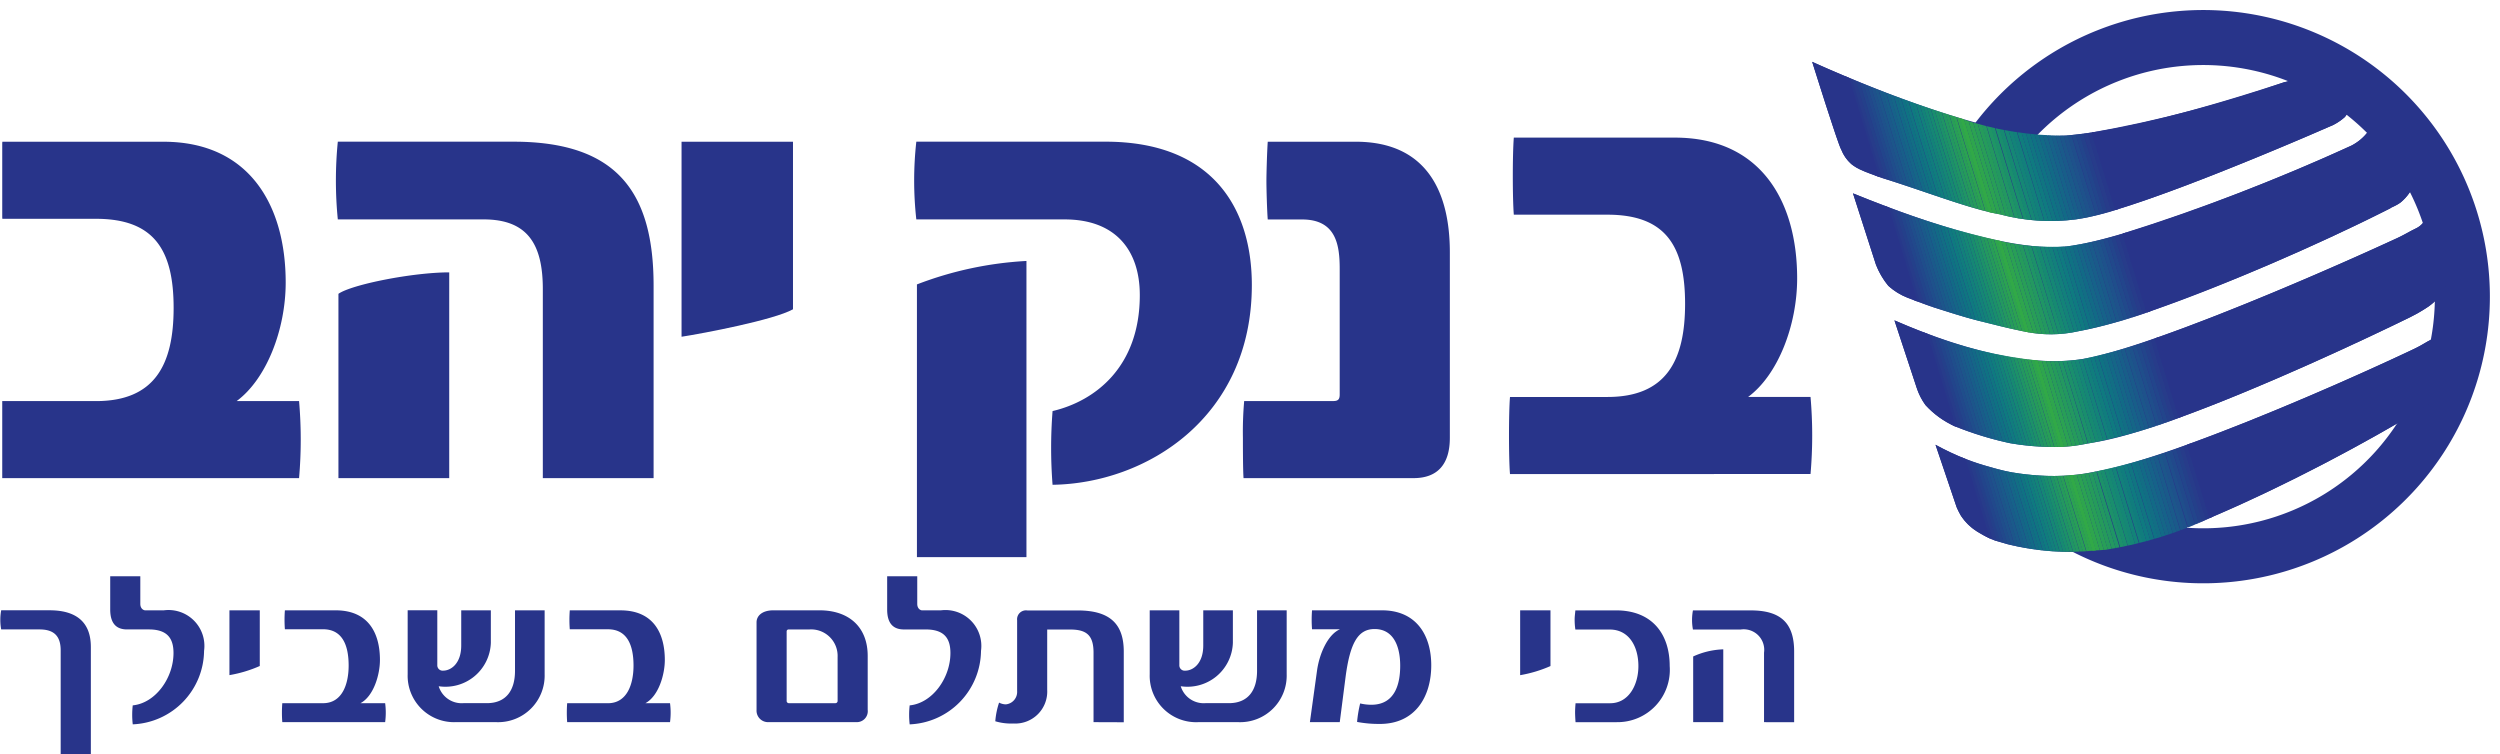
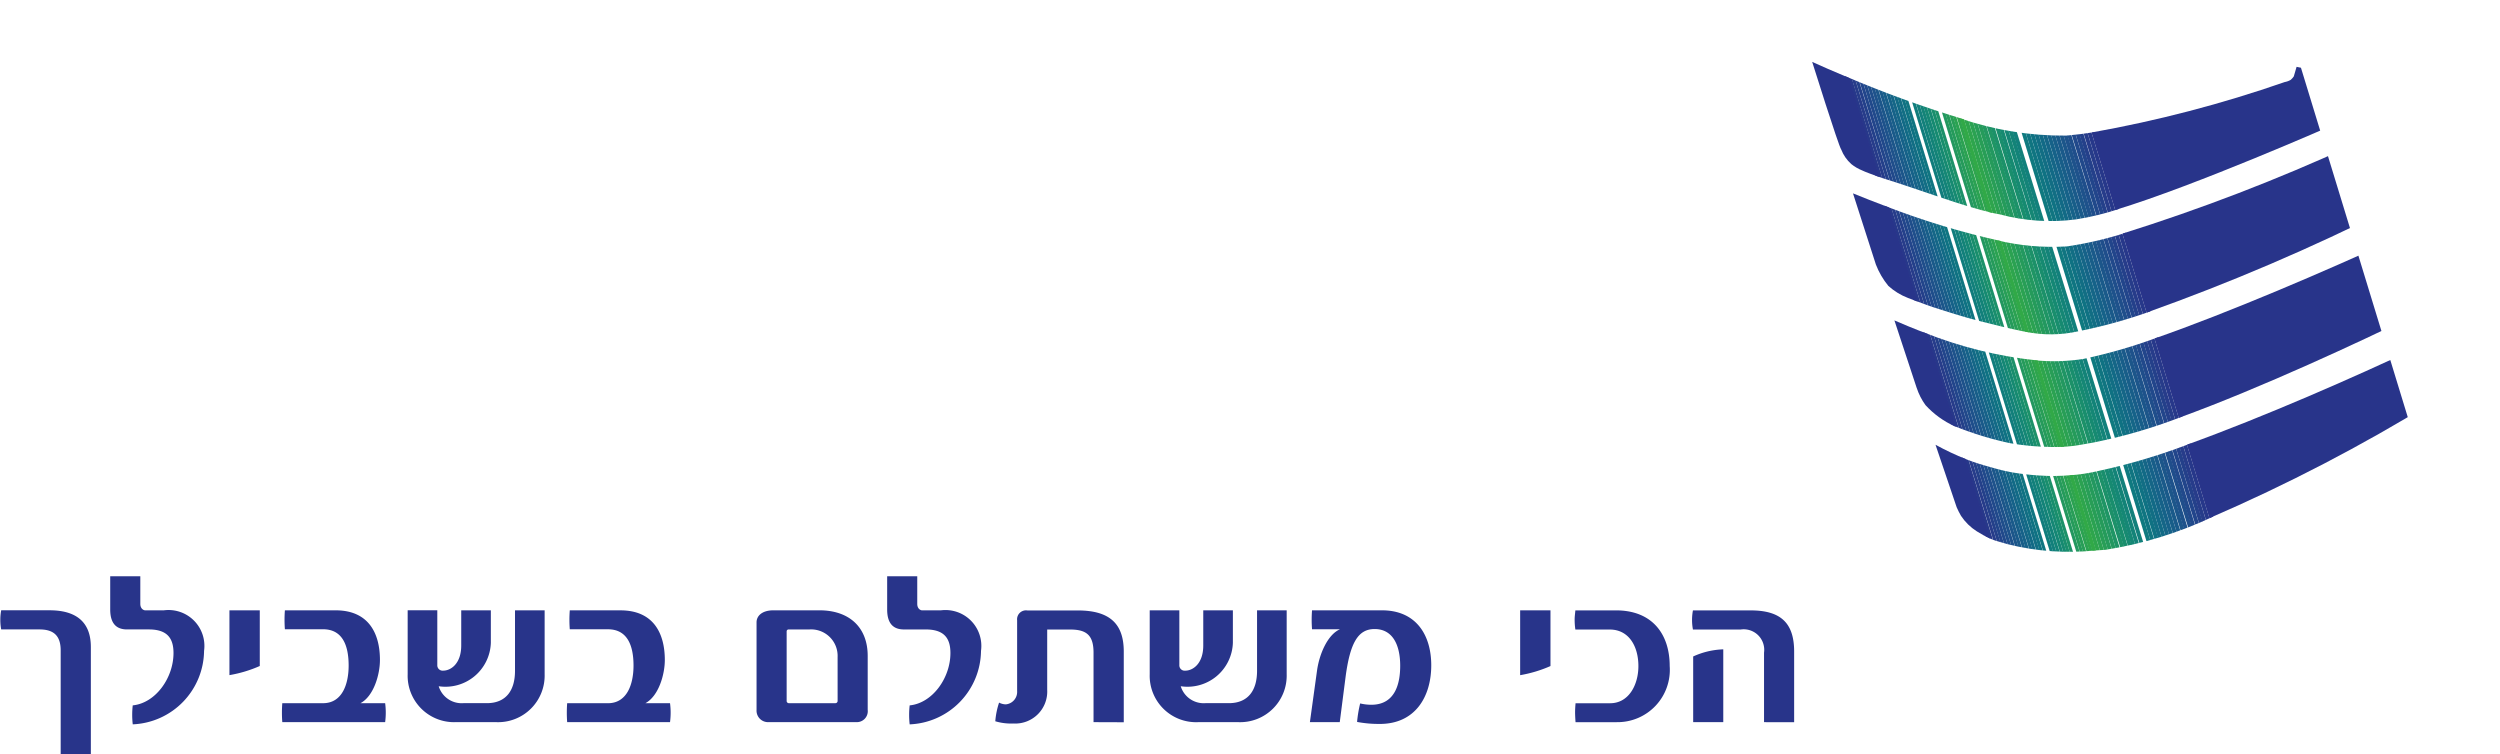
<svg xmlns="http://www.w3.org/2000/svg" width="187.634" height="56.617" viewBox="0 0 187.634 56.617">
  <defs>
    <clipPath id="clip-path">
      <rect id="Rectangle_6586" data-name="Rectangle 6586" width="187.633" height="56.617" fill="none" />
    </clipPath>
    <clipPath id="clip-path-2">
-       <rect id="Rectangle_6587" data-name="Rectangle 6587" width="187.466" height="46.092" fill="none" />
-     </clipPath>
+       </clipPath>
    <clipPath id="clip-path-3">
      <path id="Path_18583" data-name="Path 18583" d="M1688.095,164.351a4.163,4.163,0,0,1-.675,1.289,2.487,2.487,0,0,1-.563.378c-.481.232-.727.435-1.341.726-4.237,2.011-11.288,5.113-17.016,7.178l1.685,5.51a132.052,132.052,0,0,0,16.76-8.712,21.9,21.9,0,0,0,1.637-4.512c.094-.848-.014-2-.3-2-.055,0-.119.043-.188.142m-1.6-7.62a1.591,1.591,0,0,1-.815.96c-.441.208-.91.5-1.4.725-5.2,2.4-12.7,5.62-18.214,7.537l1.821,5.955c6.172-2.242,13.81-5.817,17.354-7.553a11.03,11.03,0,0,0,1.148-.652,4.143,4.143,0,0,0,.992-.85,8.04,8.04,0,0,0,1.034-2.067,57.709,57.709,0,0,1-1.851-5.72c-.267.127.038,1.347-.07,1.665m-3.9-7.465c-.234.323-.277.823-.527,1.176a3.672,3.672,0,0,1-1.237,1.038,146.364,146.364,0,0,1-17.165,6.6l1.81,5.926a160.813,160.813,0,0,0,18.271-7.819c-.014-.043.4-.167.765-.438a3.463,3.463,0,0,0,.661-.722c.443-.6.472-1.59.7-1.773.183-.379-.716-1.039-1.489-1.958s-1.482-2.064-1.733-2.064a.071.071,0,0,0-.059.03m-6.1-2.97a1.365,1.365,0,0,1-.226.255,1.331,1.331,0,0,1-.458.169,94.291,94.291,0,0,1-14.46,3.778l1.777,5.814c6-1.817,16.335-6.375,16.335-6.375a4.088,4.088,0,0,0,.876-.6,4.921,4.921,0,0,0,.756-1.4l-3.472-2.169-.918-.192Z" transform="translate(-1661.338 -145.575)" fill="none" />
    </clipPath>
    <clipPath id="clip-path-4">
      <path id="Path_18604" data-name="Path 18604" d="M1661.535,176a13.612,13.612,0,0,1-1.989.3l-.11.013,1.727,5.645c.316-.018.649-.038,1-.062a29.639,29.639,0,0,0,8.1-2.5l-1.681-5.495a46.293,46.293,0,0,1-7.054,2.1m-.98-8.438a14.45,14.45,0,0,1-3.761.1l1.991,6.511c.314-.012.646-.037.989-.078.555-.07,1.048-.184,1.531-.26a39.4,39.4,0,0,0,6.669-1.957l-1.819-5.95a39.111,39.111,0,0,1-5.6,1.63m-1.326-8.433a17.638,17.638,0,0,1-5.187-.461l2.1,6.86a9.43,9.43,0,0,0,4-.032,37.909,37.909,0,0,0,5.419-1.5l-1.808-5.914a27.367,27.367,0,0,1-4.524,1.052m-5.837-2.589c.3.072.577.131.842.176a14.661,14.661,0,0,0,5.713.38,19.753,19.753,0,0,0,3.262-.793l-1.764-5.773q-1.165.185-2.2.276a23.86,23.86,0,0,1-8-1.3Z" transform="translate(-1651.239 -149.497)" fill="none" />
    </clipPath>
    <clipPath id="clip-path-5">
      <path id="Path_18623" data-name="Path 18623" d="M1653.007,180.825a4.321,4.321,0,0,0,.708.315c.327.09.638.181.938.272a18.9,18.9,0,0,0,6.65.464l-1.732-5.665-.191.025a14.9,14.9,0,0,1-2.373.02,18.877,18.877,0,0,1-2.072-.242c-.712-.13-1.482-.358-2.068-.527a15.224,15.224,0,0,1-1.675-.593Zm-2.566-8.389c.089.047.169.087.234.12a25.039,25.039,0,0,0,4.159,1.276,19.012,19.012,0,0,0,3.052.284c.321.011.671.007,1.038-.018l-1.977-6.469a31.867,31.867,0,0,1-8.629-2.13Zm-2.861-9.354c.518.2,1.409.535,2.055.725,0,0,1.813.589,2.8.829,1.276.313,2.038.525,3.356.795.179.032.348.061.509.085l-2.094-6.844a59.106,59.106,0,0,1-8.789-2.66Zm-2.855-9.338c.242.089.454.166.541.194,2.923.906,6.079,2.133,8.294,2.615l-2.146-7.016a86.018,86.018,0,0,1-8.971-3.257Z" transform="translate(-1642.444 -146.28)" fill="none" />
    </clipPath>
    <clipPath id="clip-path-6">
      <path id="Path_18624" data-name="Path 18624" d="M1650.781,178.615a5.941,5.941,0,0,0,.328.649,3.941,3.941,0,0,0,1.183,1.161,8.6,8.6,0,0,0,1.034.562l-1.825-5.969a21.38,21.38,0,0,1-2.306-1.089Zm-3-8.961a4.667,4.667,0,0,0,.663,1.3,6.7,6.7,0,0,0,2.185,1.585l.128.049-2.132-6.972c-1.071-.4-1.945-.773-2.515-1.02,0,0,1.553,4.69,1.67,5.062m-3.061-9.258a5.863,5.863,0,0,0,.936,1.606,4.7,4.7,0,0,0,1.463.9c.031.01.346.134.768.292l-2.162-7.072c-1.121-.419-2.065-.8-2.723-1.065Zm-2.6-8.628a2.825,2.825,0,0,0,.753,1.089,3.219,3.219,0,0,0,.811.475c.128.075.94.376,1.346.52l-2.274-7.441c-1.212-.505-2.193-.94-2.816-1.221,0,0,1.973,6.3,2.18,6.579" transform="translate(-1639.939 -145.188)" fill="none" />
    </clipPath>
  </defs>
  <g id="בנק_יהב" data-name="בנק יהב" style="mix-blend-mode: multiply;isolation: isolate">
    <g id="Group_12374" data-name="Group 12374" transform="translate(0 0)">
      <g id="Group_12373" data-name="Group 12373" clip-path="url(#clip-path)">
        <path id="Path_18574" data-name="Path 18574" d="M1505.858,197.911v-7.805c0-1.086-.516-1.571-1.583-1.571h-2.881a3.928,3.928,0,0,1,0-1.437h3.629c1.761,0,3.1.686,3.1,2.758v8.056Zm5.409-2.256a6.23,6.23,0,0,1,0-1.421c1.707-.167,3.059-2.055,3.059-3.928,0-1.1-.462-1.771-1.849-1.771h-1.637c-.73,0-1.264-.367-1.264-1.5v-2.49h2.259v2.072c0,.351.231.485.374.485h1.387a2.693,2.693,0,0,1,3.024,3.041,5.585,5.585,0,0,1-5.354,5.516m9.535-4.379a9.647,9.647,0,0,1-2.277.685V187.1h2.277v4.178Zm1.69,4.212a9.291,9.291,0,0,1,0-1.421h3.059c1.441,0,1.921-1.437,1.921-2.825,0-1.538-.48-2.724-1.921-2.724h-2.864a9.547,9.547,0,0,1,0-1.421h3.807c2.473,0,3.327,1.722,3.327,3.727,0,1.086-.462,2.708-1.459,3.242h1.85a5.453,5.453,0,0,1,0,1.421Zm16.063,0h-3.006a3.483,3.483,0,0,1-3.647-3.594v-4.8h2.224v4.112a.4.4,0,0,0,.444.418c.569,0,1.352-.518,1.352-1.889V187.1h2.223v2.44a3.41,3.41,0,0,1-3.914,3.259,1.8,1.8,0,0,0,1.85,1.27h1.761c1.441,0,2.116-.953,2.116-2.424V187.1h2.224v4.8a3.494,3.494,0,0,1-3.629,3.594m5.32,0a9.547,9.547,0,0,1,0-1.421h3.059c1.441,0,1.921-1.437,1.921-2.825,0-1.538-.48-2.724-1.921-2.724h-2.863a9.291,9.291,0,0,1,0-1.421h3.806c2.472,0,3.327,1.722,3.327,3.727,0,1.086-.463,2.708-1.459,3.242h1.85a5.443,5.443,0,0,1,0,1.421Zm21.667,0h-6.564a.864.864,0,0,1-.889-.919V188c0-.451.374-.9,1.28-.9h3.434c2.223,0,3.628,1.254,3.628,3.427v4.044a.821.821,0,0,1-.889.919m-1.37-4.88a1.988,1.988,0,0,0-2.117-2.073h-1.548a.144.144,0,0,0-.159.15v5.2a.167.167,0,0,0,.178.183h3.469a.168.168,0,0,0,.178-.183Zm5.409,5.047a6.3,6.3,0,0,1,0-1.421c1.707-.167,3.059-2.055,3.059-3.928,0-1.1-.462-1.771-1.849-1.771h-1.636c-.73,0-1.263-.367-1.263-1.5v-2.49h2.258v2.072c0,.351.232.485.374.485h1.387a2.693,2.693,0,0,1,3.024,3.041,5.585,5.585,0,0,1-5.354,5.516m13.8-.167v-5.214c0-1.321-.535-1.738-1.761-1.738H1579.9v4.53a2.4,2.4,0,0,1-2.544,2.523,4.083,4.083,0,0,1-1.352-.168,5.867,5.867,0,0,1,.285-1.4,1.128,1.128,0,0,0,.5.133.939.939,0,0,0,.854-1v-5.314a.67.67,0,0,1,.764-.736h3.789c2.473,0,3.451,1.07,3.451,3.092v5.3Zm10.868,0h-3.005a3.483,3.483,0,0,1-3.647-3.594v-4.8h2.224v4.112a.4.4,0,0,0,.443.418c.57,0,1.352-.518,1.352-1.889V187.1h2.223v2.44a3.409,3.409,0,0,1-3.913,3.259,1.8,1.8,0,0,0,1.849,1.27h1.761c1.441,0,2.117-.953,2.117-2.424V187.1h2.224v4.8a3.494,3.494,0,0,1-3.63,3.594m10.621.133a8.649,8.649,0,0,1-1.707-.15,9.37,9.37,0,0,1,.231-1.388,3.7,3.7,0,0,0,.836.1c1.849,0,2.169-1.687,2.169-2.925,0-1.571-.568-2.758-1.92-2.758-1.246,0-1.85,1.036-2.188,3.66l-.428,3.326h-2.241l.534-3.861c.178-1.287.818-2.724,1.726-3.109h-2.1a9.26,9.26,0,0,1,0-1.421h5.248c2.579,0,3.7,1.872,3.7,4.127,0,2.341-1.192,4.4-3.861,4.4m12.809-4.345a9.63,9.63,0,0,1-2.276.685V187.1h2.276v4.178Zm4.982,4.212h-3.1c-.018-.2-.035-.552-.035-.736,0-.233.018-.468.035-.685h2.6c1.387,0,2.117-1.371,2.117-2.791,0-1.454-.695-2.741-2.153-2.741h-2.578a5.071,5.071,0,0,1-.054-.751c0-.234.036-.468.054-.686h3.059c2.686,0,4.021,1.755,4.021,4.178a3.926,3.926,0,0,1-3.967,4.212m11.047,0v-5.214a1.541,1.541,0,0,0-1.761-1.738h-3.575a3.891,3.891,0,0,1,0-1.437h4.323c2.241,0,3.273.919,3.273,3.092v5.3Zm-5.318,0v-4.931a5.872,5.872,0,0,1,2.259-.535v5.466Z" transform="translate(-1501.304 -141.294)" fill="#28348a" />
      </g>
    </g>
    <g id="Group_12376" data-name="Group 12376" transform="translate(0.168 0.001)">
      <g id="Group_12375" data-name="Group 12375" clip-path="url(#clip-path-2)">
        <path id="Path_18575" data-name="Path 18575" d="M1523.745,176.549a33.357,33.357,0,0,0,0-5.784h-4.683c2.245-1.661,3.679-5.382,3.679-8.9,0-5.784-2.723-10.563-9.175-10.563h-12.09c-.1,1.257-.1,4.527,0,5.784h7.024c4.348,0,5.83,2.313,5.83,6.689,0,4.277-1.432,6.993-5.83,6.993h-7.311c-.1,1.156-.1,4.627,0,5.784Z" transform="translate(-1501.467 -140.665)" fill="#28348a" fill-rule="evenodd" />
        <path id="Path_18576" data-name="Path 18576" d="M1550.844,176.549V162.111c0-6.941-2.676-10.813-10.513-10.813h-13.188a29.683,29.683,0,0,0,0,5.833h10.943c3.3,0,4.444,1.861,4.444,5.232v14.185Zm-15.339,0V161.106c-2.724,0-7.311.906-8.315,1.61v13.833Z" transform="translate(-1501.957 -140.665)" fill="#28348a" fill-rule="evenodd" />
        <path id="Path_18577" data-name="Path 18577" d="M1561.807,163.922V151.3h-8.364v14.638c1.626-.251,6.929-1.258,8.364-2.061Z" transform="translate(-1502.458 -140.665)" fill="#28348a" fill-rule="evenodd" />
        <path id="Path_18578" data-name="Path 18578" d="M1596.582,162.062c0-5.785-2.962-10.765-10.99-10.765H1571.4a26.437,26.437,0,0,0,0,5.835h11.135c3.774,0,5.638,2.263,5.638,5.684,0,5.382-3.346,7.947-6.547,8.7a35.585,35.585,0,0,0,0,5.533c7.024-.1,14.956-5.031,14.956-14.99m-16.916,20.419V160.25a26.855,26.855,0,0,0-8.22,1.761v20.47Z" transform="translate(-1502.795 -140.665)" fill="#28348a" fill-rule="evenodd" />
        <path id="Path_18579" data-name="Path 18579" d="M1611.919,173.531V159.6c0-4.578-1.768-8.3-7.073-8.3h-6.594c-.048.654-.1,2.314-.1,2.969,0,.6.048,2.263.1,2.867h2.58c2.579,0,2.82,1.961,2.82,3.722v9.406c0,.352-.1.5-.479.5h-6.69a26.439,26.439,0,0,0-.095,2.767c0,.654,0,2.363.047,3.018h12.76c1.816,0,2.724-1.057,2.724-3.018" transform="translate(-1503.271 -140.665)" fill="#28348a" fill-rule="evenodd" />
        <path id="Path_18580" data-name="Path 18580" d="M1639.375,176.235a33.489,33.489,0,0,0,0-5.786h-4.684c2.246-1.659,3.68-5.381,3.68-8.9,0-5.783-2.724-10.562-9.175-10.562h-12.091c-.1,1.258-.1,4.527,0,5.784h7.024c4.349,0,5.831,2.313,5.831,6.69,0,4.275-1.433,6.991-5.831,6.991h-7.31c-.1,1.157-.1,4.628,0,5.786Z" transform="translate(-1503.656 -140.659)" fill="#28348a" fill-rule="evenodd" />
        <path id="Path_18581" data-name="Path 18581" d="M1653.468,151.835a19.449,19.449,0,1,1,4.369,26.474" transform="translate(-1504.352 -140.514)" fill="none" stroke="#28348a" stroke-width="4.128" />
        <path id="Path_18582" data-name="Path 18582" d="M1684.833,164.347c-4.973,2.437-18.011,8.5-23.743,9.406-.482.078-.975.192-1.531.261a11.328,11.328,0,0,1-1.719.08,18.938,18.938,0,0,1-3.053-.283,25.025,25.025,0,0,1-4.159-1.278,6.658,6.658,0,0,1-2.184-1.584,4.6,4.6,0,0,1-.663-1.3c-.118-.371-1.67-5.061-1.67-5.061,2.214.962,8.986,3.8,14.229,2.885,4.572-.794,16.291-5.722,23.531-9.068.49-.227.958-.518,1.4-.724a1.606,1.606,0,0,0,.815-.962c.107-.317-.2-1.537.068-1.665a57.307,57.307,0,0,0,1.853,5.722,8.212,8.212,0,0,1-1.034,2.066,4.225,4.225,0,0,1-.992.851,11.259,11.259,0,0,1-1.149.651m-4.912-15.016a4.142,4.142,0,0,1-.876.6s-14.92,6.58-19.311,7.08a14.673,14.673,0,0,1-5.715-.38c-2.223-.384-5.646-1.735-8.8-2.713-.231-.077-1.382-.5-1.537-.587a3.273,3.273,0,0,1-.811-.474,2.825,2.825,0,0,1-.753-1.09c-.208-.278-2.18-6.579-2.18-6.579,2.922,1.322,13.714,6,19.087,5.532,4.091-.358,9.716-1.829,16.366-4.007a.845.845,0,0,0,.684-.426l.21-.72.919.192,3.472,2.169a4.944,4.944,0,0,1-.756,1.4m3.413,6.852c-3.635,1.9-17.144,8.143-23.406,9.227a9.558,9.558,0,0,1-4.182,0c-1.319-.27-2.08-.483-3.357-.795-.987-.24-2.8-.829-2.8-.829-.942-.279-2.4-.862-2.471-.884a4.7,4.7,0,0,1-1.463-.9,5.836,5.836,0,0,1-.936-1.607L1643,155.058c2.889,1.18,11.284,4.477,16.013,3.987,4.017-.417,14.78-4.52,21.4-7.572a3.678,3.678,0,0,0,1.236-1.039c.251-.353.292-.853.527-1.174.178-.246.935,1.012,1.791,2.032.774.921,1.674,1.581,1.49,1.957-.229.185-.259,1.176-.7,1.775a3.459,3.459,0,0,1-.662.723c-.362.269-.778.394-.764.437m-22.011,19.733c5.25-.906,17.559-6.223,23.788-9.18.614-.291.862-.494,1.342-.727a2.475,2.475,0,0,0,.561-.377,4.176,4.176,0,0,0,.677-1.289c.424-.6.6.845.487,1.856a22.014,22.014,0,0,1-1.637,4.512c-5.408,3.423-19.166,10.725-24.588,11.1a20.211,20.211,0,0,1-7.347-.419c-.3-.089-.61-.181-.936-.273a7.407,7.407,0,0,1-1.378-.695,3.949,3.949,0,0,1-1.182-1.161,5.8,5.8,0,0,1-.328-.649l-1.586-4.687a18.655,18.655,0,0,0,3.624,1.536c.589.169,1.357.4,2.069.527a18.973,18.973,0,0,0,2.072.243,15.005,15.005,0,0,0,2.373-.019,14.089,14.089,0,0,0,1.99-.3" transform="translate(-1504.095 -140.549)" fill="#28348a" fill-rule="evenodd" />
      </g>
    </g>
    <g id="Group_12378" data-name="Group 12378" transform="translate(157.005 5.019)">
      <g id="Group_12377" data-name="Group 12377" clip-path="url(#clip-path-3)">
        <rect id="Rectangle_6588" data-name="Rectangle 6588" width="16.454" height="61.021" transform="translate(-5.316 -12.367) rotate(-16.998)" fill="#28348a" />
-         <rect id="Rectangle_6589" data-name="Rectangle 6589" width="16.454" height="61.021" transform="translate(10.419 -17.178) rotate(-16.998)" fill="#28348a" />
      </g>
    </g>
    <g id="Group_12380" data-name="Group 12380" transform="translate(147.097 8.867)">
      <g id="Group_12379" data-name="Group 12379" clip-path="url(#clip-path-4)">
        <path id="Path_18584" data-name="Path 18584" d="M1646.989,135.7l.282-.086,17.843,58.354-.283.086Z" transform="translate(-1651.159 -149.234)" fill="#31a947" />
        <path id="Path_18585" data-name="Path 18585" d="M1647.277,135.61l.282-.087,17.843,58.355-.282.086Z" transform="translate(-1651.164 -149.232)" fill="#2ea54d" />
        <path id="Path_18586" data-name="Path 18586" d="M1647.565,135.522l.282-.087,17.843,58.355-.283.087Z" transform="translate(-1651.169 -149.231)" fill="#2ba252" />
        <path id="Path_18587" data-name="Path 18587" d="M1647.853,135.434l.282-.087,17.843,58.356-.283.085Z" transform="translate(-1651.175 -149.229)" fill="#289e57" />
        <rect id="Rectangle_6590" data-name="Rectangle 6590" width="0.296" height="61.021" transform="translate(-3.031 -13.884) rotate(-16.984)" fill="#259b5b" />
        <rect id="Rectangle_6591" data-name="Rectangle 6591" width="0.296" height="61.021" transform="matrix(0.956, -0.293, 0.293, 0.956, -2.786, -13.959)" fill="#239860" />
        <path id="Path_18588" data-name="Path 18588" d="M1648.718,135.17l.283-.087,17.842,58.355-.284.086Z" transform="translate(-1651.191 -149.224)" fill="#1f9565" />
        <rect id="Rectangle_6592" data-name="Rectangle 6592" width="0.295" height="61.022" transform="translate(-2.271 -14.116) rotate(-17.16)" fill="#1c9169" />
        <rect id="Rectangle_6593" data-name="Rectangle 6593" width="0.296" height="61.022" transform="matrix(0.956, -0.293, 0.293, 0.956, -1.917, -14.225)" fill="#198e6d" />
        <rect id="Rectangle_6594" data-name="Rectangle 6594" width="0.296" height="61.021" transform="translate(-1.689 -14.294) rotate(-17.125)" fill="#168a71" />
        <path id="Path_18589" data-name="Path 18589" d="M1649.87,134.817l.283-.087,17.842,58.355-.282.086Z" transform="translate(-1651.213 -149.217)" fill="#158775" />
        <path id="Path_18590" data-name="Path 18590" d="M1650.157,134.729l.284-.086L1668.283,193l-.283.086Z" transform="translate(-1651.219 -149.216)" fill="#138378" />
        <rect id="Rectangle_6595" data-name="Rectangle 6595" width="0.296" height="61.021" transform="translate(-0.841 -14.553) rotate(-17.125)" fill="#12807b" />
-         <path id="Path_18591" data-name="Path 18591" d="M1650.734,134.553l.283-.087,17.842,58.355-.283.086Z" transform="translate(-1651.229 -149.212)" fill="#107d7d" />
        <path id="Path_18592" data-name="Path 18592" d="M1651.023,134.465l.282-.087,17.843,58.356-.284.085Z" transform="translate(-1651.235 -149.211)" fill="#0f7a80" />
        <path id="Path_18593" data-name="Path 18593" d="M1651.311,134.377l.282-.087,17.843,58.355-.284.087Z" transform="translate(-1651.24 -149.209)" fill="#107581" />
        <rect id="Rectangle_6596" data-name="Rectangle 6596" width="0.296" height="61.021" transform="matrix(0.956, -0.293, 0.293, 0.956, 0.344, -14.916)" fill="#0f7283" />
        <path id="Path_18594" data-name="Path 18594" d="M1651.887,134.2l.282-.087,17.843,58.355-.283.086Z" transform="translate(-1651.251 -149.206)" fill="#126e84" />
        <path id="Path_18595" data-name="Path 18595" d="M1652.175,134.113l.282-.087,17.843,58.355-.284.087Z" transform="translate(-1651.257 -149.204)" fill="#126a86" />
        <path id="Path_18596" data-name="Path 18596" d="M1652.463,134.025l.282-.087,17.843,58.355-.283.086Z" transform="translate(-1651.262 -149.202)" fill="#156687" />
        <rect id="Rectangle_6597" data-name="Rectangle 6597" width="0.296" height="61.021" transform="translate(1.492 -15.267) rotate(-16.984)" fill="#166289" />
        <path id="Path_18597" data-name="Path 18597" d="M1653.04,133.848l.282-.087,17.841,58.356-.283.085Z" transform="translate(-1651.273 -149.199)" fill="#185e89" />
        <path id="Path_18598" data-name="Path 18598" d="M1653.328,133.76l.282-.087,17.842,58.355-.284.086Z" transform="translate(-1651.279 -149.197)" fill="#1a5a8a" />
        <rect id="Rectangle_6598" data-name="Rectangle 6598" width="0.296" height="61.022" transform="matrix(0.956, -0.293, 0.293, 0.956, 2.323, -15.521)" fill="#1c568a" />
        <path id="Path_18599" data-name="Path 18599" d="M1653.9,133.584l.282-.087,17.842,58.355-.283.086Z" transform="translate(-1651.289 -149.194)" fill="#1e528b" />
        <rect id="Rectangle_6599" data-name="Rectangle 6599" width="0.296" height="61.021" transform="translate(2.834 -15.677) rotate(-17.125)" fill="#1f4e8b" />
        <path id="Path_18600" data-name="Path 18600" d="M1654.48,133.408l.282-.087,17.843,58.355-.283.086Z" transform="translate(-1651.3 -149.191)" fill="#21498b" />
        <rect id="Rectangle_6600" data-name="Rectangle 6600" width="0.295" height="61.021" transform="matrix(0.956, -0.293, 0.293, 0.956, 3.453, -15.867)" fill="#22458b" />
        <rect id="Rectangle_6601" data-name="Rectangle 6601" width="0.296" height="61.021" transform="translate(3.699 -15.941) rotate(-17.091)" fill="#24408a" />
        <path id="Path_18601" data-name="Path 18601" d="M1655.344,133.144l.282-.087,17.842,58.355-.283.086Z" transform="translate(-1651.317 -149.186)" fill="#273c8a" />
        <path id="Path_18602" data-name="Path 18602" d="M1655.633,133.056l.282-.087,17.842,58.356-.283.085Z" transform="translate(-1651.322 -149.184)" fill="#27388a" />
        <path id="Path_18603" data-name="Path 18603" d="M1655.921,132.967l.282-.086,17.842,58.354-.283.087Z" transform="translate(-1651.328 -149.182)" fill="#28348a" />
      </g>
    </g>
    <g id="Group_12382" data-name="Group 12382" transform="translate(138.469 5.711)">
      <g id="Group_12381" data-name="Group 12381" clip-path="url(#clip-path-5)">
        <path id="Path_18605" data-name="Path 18605" d="M1639.845,137.883l.227-.07,17.843,58.354-.229.069Z" transform="translate(-1642.395 -146.12)" fill="#28348a" />
        <path id="Path_18606" data-name="Path 18606" d="M1640.078,137.812l.227-.07,17.843,58.354-.229.07Z" transform="translate(-1642.399 -146.118)" fill="#27388a" />
        <rect id="Rectangle_6602" data-name="Rectangle 6602" width="0.238" height="61.021" transform="matrix(0.956, -0.293, 0.293, 0.956, -2.113, -8.371)" fill="#273c8a" />
        <rect id="Rectangle_6603" data-name="Rectangle 6603" width="0.239" height="61.021" transform="matrix(0.956, -0.293, 0.293, 0.956, -1.885, -8.44)" fill="#24408a" />
        <path id="Path_18607" data-name="Path 18607" d="M1640.775,137.6l.227-.07,17.843,58.354-.228.069Z" transform="translate(-1642.412 -146.114)" fill="#22458b" />
        <path id="Path_18608" data-name="Path 18608" d="M1641.007,137.528l.227-.07,17.843,58.354-.228.07Z" transform="translate(-1642.417 -146.113)" fill="#21498b" />
        <path id="Path_18609" data-name="Path 18609" d="M1641.239,137.456l.227-.07,17.843,58.354-.229.07Z" transform="translate(-1642.421 -146.112)" fill="#1f4e8b" />
        <path id="Path_18610" data-name="Path 18610" d="M1641.471,137.385l.227-.07,17.843,58.354-.228.069Z" transform="translate(-1642.426 -146.11)" fill="#1e528b" />
        <rect id="Rectangle_6604" data-name="Rectangle 6604" width="0.238" height="61.021" transform="matrix(0.956, -0.293, 0.293, 0.956, -0.745, -8.789)" fill="#1c568a" />
        <path id="Path_18611" data-name="Path 18611" d="M1641.936,137.243l.227-.07,17.844,58.354-.23.069Z" transform="translate(-1642.434 -146.108)" fill="#1a5a8a" />
        <rect id="Rectangle_6605" data-name="Rectangle 6605" width="0.238" height="61.021" transform="matrix(0.956, -0.293, 0.293, 0.956, -0.289, -8.928)" fill="#185e89" />
        <path id="Path_18612" data-name="Path 18612" d="M1642.4,137.1l.227-.07,17.843,58.354-.229.07Z" transform="translate(-1642.443 -146.105)" fill="#166289" />
        <rect id="Rectangle_6606" data-name="Rectangle 6606" width="0.239" height="61.021" transform="matrix(0.956, -0.293, 0.293, 0.956, 0.166, -9.067)" fill="#156687" />
        <path id="Path_18613" data-name="Path 18613" d="M1642.865,136.959l.227-.07,17.843,58.354-.228.07Z" transform="translate(-1642.452 -146.102)" fill="#126a86" />
        <rect id="Rectangle_6607" data-name="Rectangle 6607" width="0.238" height="61.021" transform="matrix(0.956, -0.293, 0.293, 0.956, 0.622, -9.207)" fill="#126e84" />
        <path id="Path_18614" data-name="Path 18614" d="M1643.33,136.817l.227-.07L1661.4,195.1l-.23.069Z" transform="translate(-1642.461 -146.1)" fill="#0f7283" />
        <rect id="Rectangle_6608" data-name="Rectangle 6608" width="0.238" height="61.021" transform="matrix(0.956, -0.293, 0.293, 0.956, 1.078, -9.346)" fill="#107581" />
-         <path id="Path_18615" data-name="Path 18615" d="M1643.8,136.675l.227-.07,17.843,58.354-.229.069Z" transform="translate(-1642.47 -146.097)" fill="#0f7a80" />
        <rect id="Rectangle_6609" data-name="Rectangle 6609" width="0.238" height="61.021" transform="matrix(0.956, -0.293, 0.293, 0.956, 1.534, -9.486)" fill="#107d7d" />
        <path id="Path_18616" data-name="Path 18616" d="M1644.259,136.533l.227-.07,17.843,58.355-.228.069Z" transform="translate(-1642.478 -146.094)" fill="#12807b" />
        <path id="Path_18617" data-name="Path 18617" d="M1644.491,136.462l.227-.07,17.843,58.354-.228.069Z" transform="translate(-1642.483 -146.093)" fill="#138378" />
        <rect id="Rectangle_6610" data-name="Rectangle 6610" width="0.239" height="61.021" transform="matrix(0.956, -0.293, 0.293, 0.956, 2.217, -9.695)" fill="#158775" />
        <rect id="Rectangle_6611" data-name="Rectangle 6611" width="0.238" height="61.021" transform="matrix(0.956, -0.293, 0.293, 0.956, 2.446, -9.765)" fill="#168a71" />
        <path id="Path_18618" data-name="Path 18618" d="M1645.189,136.249l.227-.07,17.843,58.354-.229.071Z" transform="translate(-1642.496 -146.089)" fill="#198e6d" />
        <path id="Path_18619" data-name="Path 18619" d="M1645.421,136.178l.227-.07,17.843,58.354-.229.069Z" transform="translate(-1642.5 -146.087)" fill="#1c9169" />
-         <rect id="Rectangle_6612" data-name="Rectangle 6612" width="0.239" height="61.021" transform="matrix(0.956, -0.293, 0.293, 0.956, 3.129, -9.973)" fill="#1f9565" />
        <path id="Path_18620" data-name="Path 18620" d="M1645.886,136.036l.227-.07,17.843,58.354-.228.07Z" transform="translate(-1642.509 -146.085)" fill="#239860" />
        <rect id="Rectangle_6613" data-name="Rectangle 6613" width="0.239" height="61.021" transform="matrix(0.956, -0.293, 0.293, 0.956, 3.585, -10.113)" fill="#259b5b" />
        <path id="Path_18621" data-name="Path 18621" d="M1646.35,135.894l.227-.07,17.843,58.354-.228.069Z" transform="translate(-1642.518 -146.082)" fill="#289e57" />
        <rect id="Rectangle_6614" data-name="Rectangle 6614" width="0.238" height="61.021" transform="translate(4.02 -10.246) rotate(-17.08)" fill="#2ba252" />
        <path id="Path_18622" data-name="Path 18622" d="M1646.815,135.752l.227-.07,17.843,58.354-.229.069Z" transform="translate(-1642.527 -146.079)" fill="#2ea54d" />
        <rect id="Rectangle_6615" data-name="Rectangle 6615" width="0.238" height="61.021" transform="matrix(0.956, -0.293, 0.293, 0.956, 4.497, -10.392)" fill="#31a947" />
      </g>
    </g>
    <g id="Group_12384" data-name="Group 12384" transform="translate(136.011 4.64)">
      <g id="Group_12383" data-name="Group 12383" clip-path="url(#clip-path-6)">
        <rect id="Rectangle_6616" data-name="Rectangle 6616" width="7.843" height="61.021" transform="translate(-14.807 -2.667) rotate(-16.999)" fill="#28348a" />
        <rect id="Rectangle_6617" data-name="Rectangle 6617" width="7.843" height="61.021" transform="translate(-7.307 -4.96) rotate(-16.999)" fill="#28348a" />
      </g>
    </g>
  </g>
</svg>